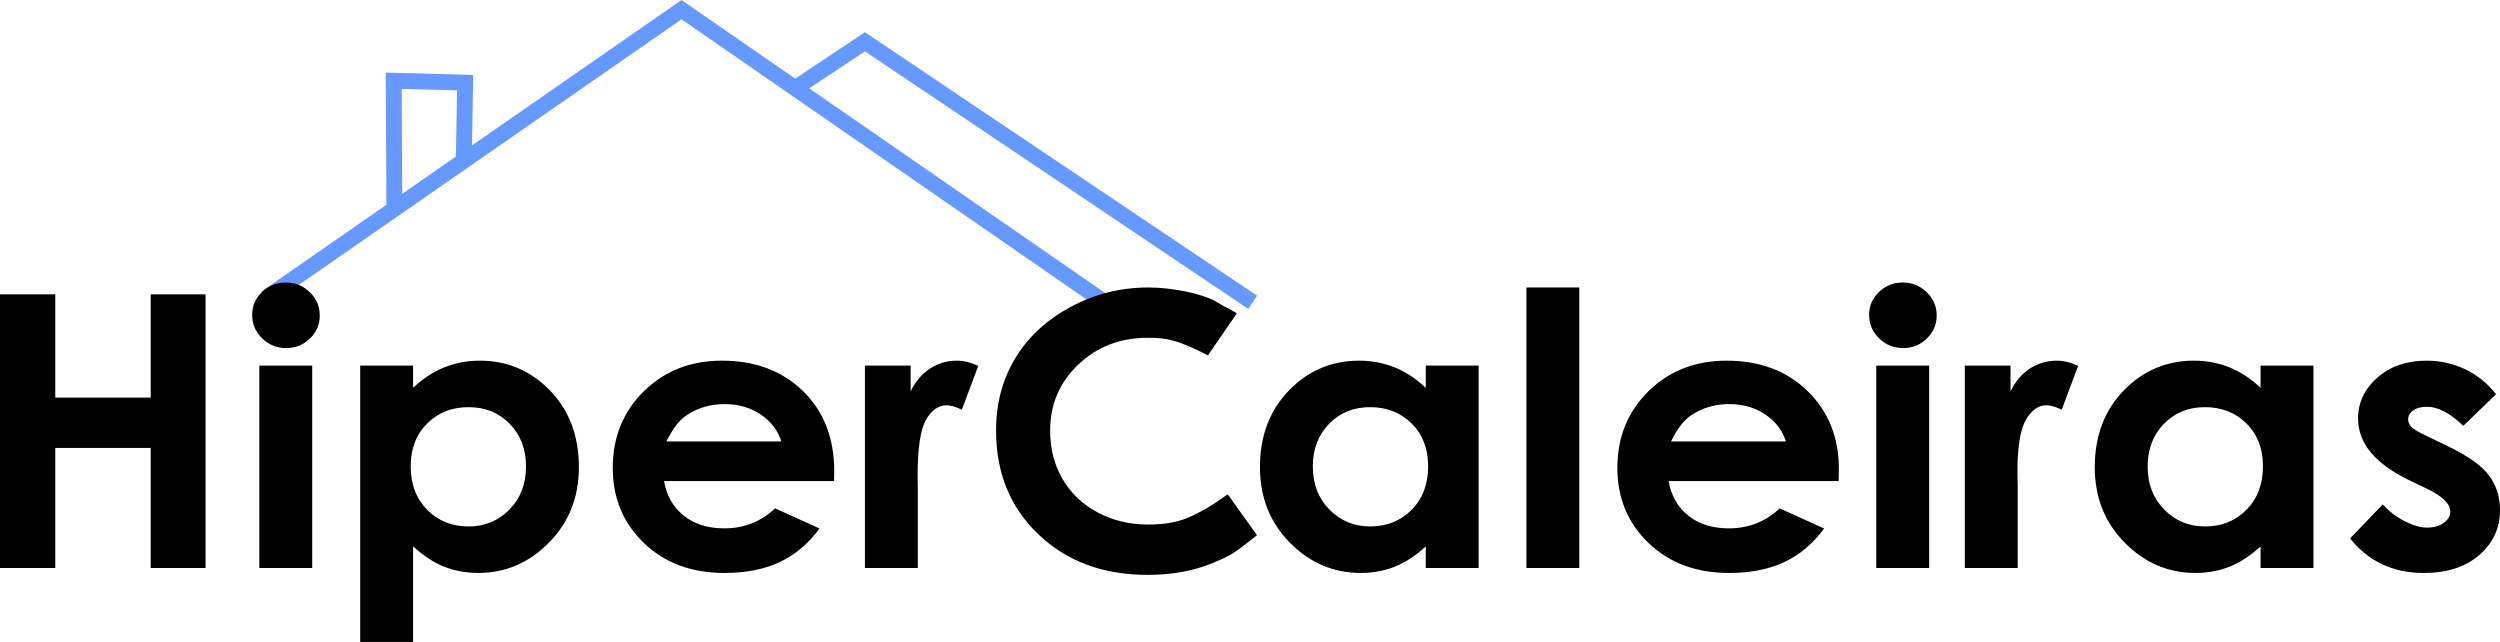
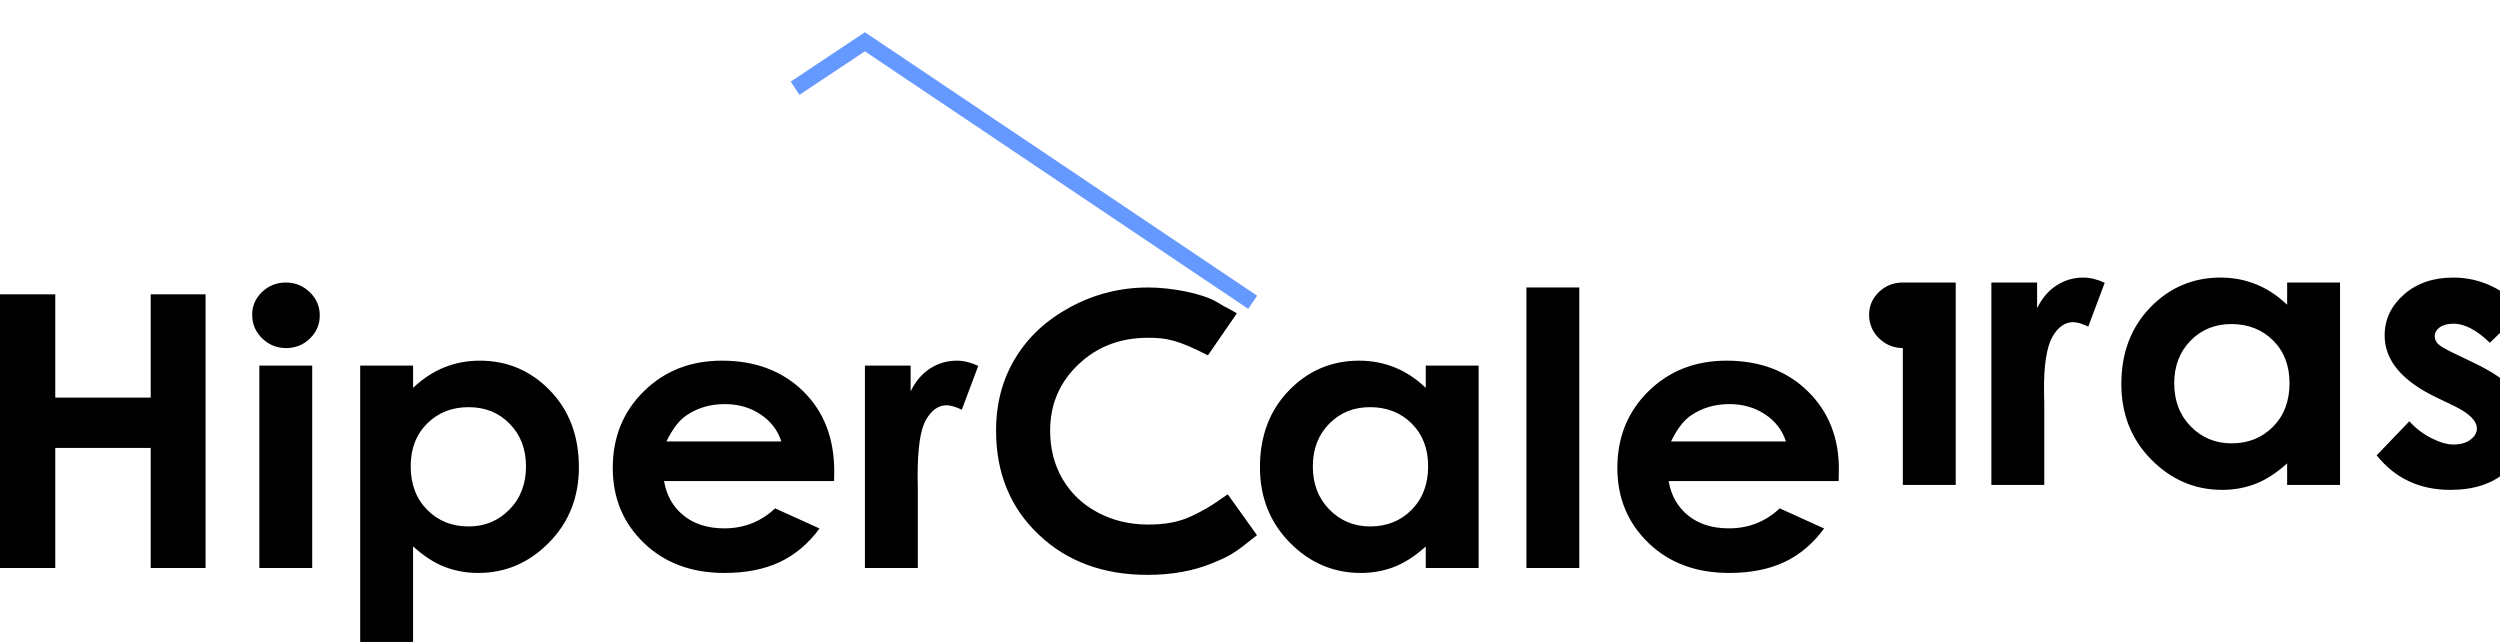
<svg xmlns="http://www.w3.org/2000/svg" xml:space="preserve" width="55.535mm" height="14.26mm" version="1.1" style="shape-rendering:geometricPrecision; text-rendering:geometricPrecision; image-rendering:optimizeQuality; fill-rule:evenodd; clip-rule:evenodd" viewBox="0 0 3868.23 993.25">
  <defs>
    <style type="text/css">
   
    .str0 {stroke:#6699FF;stroke-width:24.57;stroke-miterlimit:22.926}
    .fil0 {fill:none}
    .fil1 {fill:black;fill-rule:nonzero}
   
  </style>
  </defs>
  <g id="Camada_x0020_1">
-     <polyline class="fil0 str0" points="411.36,461.22 1054.52,14.95 1734.62,485.34 " />
-     <path class="fil1" d="M-0 455.41l85.52 0 0 159.82 147.66 0 0 -159.82 84.9 0 0 423.43 -84.9 0 0 -185.77 -147.66 0 0 185.77 -85.52 0 0 -423.43zm442.37 -18.28c14.35,0 26.66,5.02 36.92,14.94 10.35,9.93 15.48,21.92 15.48,36.07 0,13.96 -5.13,25.85 -15.28,35.68 -10.16,9.84 -22.35,14.75 -36.61,14.75 -14.56,0 -26.97,-5.02 -37.22,-15.04 -10.35,-10.02 -15.48,-22.21 -15.48,-36.56 0,-13.76 5.13,-25.46 15.28,-35.19 10.16,-9.73 22.46,-14.65 36.92,-14.65zm-41.12 128.57l81.83 0 0 313.15 -81.83 0 0 -313.15zm237.9 0l0 34.4c14.77,-13.96 30.77,-24.57 47.99,-31.55 17.23,-6.98 35.68,-10.52 55.27,-10.52 42.55,0 78.75,15.44 108.59,46.19 29.84,30.86 44.71,70.38 44.71,118.64 0,46.49 -15.38,85.41 -46.25,116.67 -30.76,31.35 -67.26,46.98 -109.51,46.98 -18.77,0 -36.3,-3.25 -52.5,-9.63 -16.21,-6.39 -32.31,-16.91 -48.31,-31.55l0 147.92 -81.82 0 0 -427.56 81.82 0zm85.94 64.28c-25.74,0 -47.18,8.45 -64.1,25.26 -17.02,16.91 -25.54,38.92 -25.54,66.15 0,27.81 8.52,50.33 25.54,67.43 16.92,17.2 38.35,25.75 64.1,25.75 25.02,0 46.03,-8.75 63.16,-26.14 17.12,-17.5 25.63,-39.71 25.63,-66.74 0,-26.83 -8.41,-48.85 -25.23,-65.95 -16.71,-17.2 -37.94,-25.75 -63.57,-25.75zm565.4 114.41l-263.02 0c3.8,22.31 13.94,40.1 30.36,53.37 16.41,13.17 37.43,19.76 62.86,19.76 30.56,0 56.71,-10.32 78.65,-30.96l68.71 31.16c-17.13,23.39 -37.73,40.69 -61.63,52 -23.99,11.2 -52.39,16.81 -85.31,16.81 -51.07,0 -92.7,-15.44 -124.8,-46.4 -32.1,-30.86 -48.19,-69.59 -48.19,-116.08 0,-47.67 16.1,-87.28 48.19,-118.73 32.1,-31.55 72.29,-47.28 120.79,-47.28 51.38,0 93.21,15.73 125.41,47.08 32.2,31.46 48.31,72.84 48.31,124.44l-0.31 14.84zm-81.52 -61.33c-5.44,-17.11 -16.1,-31.07 -32,-41.78 -15.99,-10.71 -34.45,-16.02 -55.58,-16.02 -22.87,0 -42.87,6 -60.19,18.09 -10.77,7.47 -20.82,20.74 -30.05,39.71l177.81 0zm129.3 -117.36l70.75 0 0 39.81c7.59,-15.53 17.64,-27.33 30.15,-35.38 12.61,-8.06 26.36,-12.09 41.22,-12.09 10.57,0 21.64,2.65 33.23,8.06l-25.42 67.82c-9.54,-4.62 -17.43,-6.88 -23.59,-6.88 -12.51,0 -23.17,7.47 -31.78,22.41 -8.72,14.93 -13.03,44.23 -13.03,87.87l0.31 15.23 0 126.3 -81.83 0 0 -313.15zm575.53 -80.95l-44.8 65.07c-47.66,-24.47 -64.85,-27.29 -93.8,-27.18 -42.25,0.16 -77.93,13.86 -106.84,41.48 -29.02,27.62 -43.49,61.63 -43.49,102.13 0,28.2 6.46,53.27 19.28,75.09 12.82,21.92 30.97,39.12 54.34,51.61 23.49,12.48 49.53,18.67 78.24,18.67 24.4,0 47.15,-3.5 66.97,-13.07 19.64,-9.49 27.41,-13.5 55.95,-33.75l45.23 63.28c-35.04,28.12 -40.82,31.77 -69.81,43.6 -29.03,11.85 -62.24,17.79 -99.47,17.79 -68.71,0 -125,-20.84 -168.78,-62.61 -43.79,-41.67 -65.63,-95.25 -65.63,-160.41 0,-42.27 9.94,-79.71 29.94,-112.55 19.9,-32.83 48.4,-59.16 85.63,-79.12 37.12,-19.96 77.11,-29.98 120.08,-29.98 36.4,0 83.56,9.33 105.3,22.12 33.76,19.85 -4.6,-2.98 31.66,17.84zm292.25 80.95l81.83 0 0 313.15 -81.83 0 0 -33.32c-16,14.55 -32.13,25.01 -48.19,31.36 -16.07,6.35 -33.64,9.63 -52.4,9.63 -42.35,0 -78.87,-15.69 -109.72,-46.98 -30.81,-31.25 -46.24,-70.18 -46.24,-116.67 0,-48.26 14.98,-87.84 44.8,-118.64 29.78,-30.75 66.05,-46.19 108.7,-46.19 19.69,0 38.08,3.57 55.27,10.52 17.2,6.94 33.13,17.59 47.79,31.55l0 -34.4zm-86.25 64.28c-25.42,0 -46.5,8.6 -63.26,25.75 -16.76,17.15 -25.23,39.12 -25.23,65.95 0,27.03 8.52,49.3 25.63,66.74 17.07,17.38 38.15,26.14 63.17,26.14 25.74,0 47.12,-8.6 64.09,-25.75 16.97,-17.15 25.54,-39.61 25.54,-67.43 0,-27.23 -8.55,-49.28 -25.54,-66.15 -16.88,-16.77 -38.46,-25.26 -64.4,-25.26zm242 -185.18l81.83 0 0 434.05 -81.83 0 0 -434.05zm483.07 299.59l-263.01 0c3.79,22.31 13.95,40.17 30.35,53.37 16.35,13.17 37.43,19.76 62.86,19.76 30.56,0 56.71,-10.32 78.65,-30.96l68.71 31.16c-17.13,23.39 -37.74,40.79 -61.62,52 -23.93,11.23 -52.4,16.81 -85.31,16.81 -51.07,0 -92.71,-15.5 -124.8,-46.4 -32.03,-30.86 -48.19,-69.59 -48.19,-116.08 0,-47.67 16.16,-87.29 48.19,-118.73 32.09,-31.49 72.29,-47.28 120.79,-47.28 51.38,0 93.27,15.73 125.41,47.08 32.19,31.39 49.38,72.92 48.31,124.44l-0.31 14.84zm-81.52 -61.33c-5.43,-17.11 -16.12,-31.12 -32,-41.78 -15.94,-10.7 -34.45,-16.02 -55.57,-16.02 -22.87,0 -42.89,6.05 -60.2,18.09 -10.72,7.45 -20.82,20.74 -30.04,39.71l177.81 0zm180.88 -245.93c14.36,0 26.68,5.07 36.92,14.94 10.3,9.92 15.48,21.92 15.48,36.07 0,13.96 -5.13,25.85 -15.28,35.68 -10.15,9.83 -22.35,14.75 -36.61,14.75 -14.55,0 -26.97,-5.08 -37.22,-15.04 -10.29,-10.02 -15.48,-22.21 -15.48,-36.56 0,-13.76 5.16,-25.49 15.28,-35.19 10.11,-9.7 22.45,-14.65 36.91,-14.65zm-41.12 128.57l81.83 0 0 313.15 -81.83 0 0 -313.15zm137 0l70.75 0 0 39.81c7.59,-15.53 17.66,-27.38 30.15,-35.38 12.57,-8.05 26.36,-12.09 41.22,-12.09 10.57,0 21.64,2.65 33.23,8.06l-25.43 67.82c-9.54,-4.62 -17.43,-6.88 -23.58,-6.88 -12.51,0 -23.17,7.53 -31.78,22.41 -8.64,14.92 -13.93,44.31 -13.03,87.87l0.31 15.23 0 126.3 -81.83 0 0 -313.15zm457.64 0l81.83 0 0 313.15 -81.83 0 0 -33.32c-16,14.55 -32.13,25.01 -48.19,31.36 -16.07,6.35 -33.64,9.63 -52.4,9.63 -42.35,0 -78.87,-15.69 -109.72,-46.98 -30.81,-31.25 -46.24,-70.18 -46.24,-116.67 0,-48.26 14.98,-87.84 44.81,-118.64 29.78,-30.75 66.04,-46.19 108.7,-46.19 19.68,0 38.07,3.57 55.27,10.52 17.19,6.94 33.12,17.59 47.78,31.55l0 -34.4zm-86.24 64.28c-25.43,0 -46.54,8.63 -63.27,25.75 -16.73,17.11 -25.23,39.12 -25.23,65.95 0,27.03 8.53,49.31 25.64,66.74 17.06,17.39 38.15,26.14 63.17,26.14 25.74,0 47.11,-8.6 64.08,-25.75 16.97,-17.15 25.54,-39.61 25.54,-67.43 0,-27.23 -8.55,-49.28 -25.54,-66.15 -16.88,-16.77 -38.46,-25.26 -64.4,-25.26zm450.56 -19.96l-50.65 48.85c-20.51,-19.66 -39.17,-29.48 -55.99,-29.48 -9.13,0 -16.34,1.9 -21.53,5.6 -5.2,3.7 -7.8,8.36 -7.8,13.86 0,4.23 1.67,8.1 4.92,11.6 3.25,3.51 11.51,8.32 24.51,14.54l29.94 14.36c31.46,15.08 53.39,30.09 65.12,45.51 11.79,15.48 17.64,33.62 17.64,54.46 0,27.72 -10.71,50.92 -31.99,69.39 -21.31,18.51 -49.94,27.82 -85.83,27.82 -47.57,0 -85.72,-17.79 -114.13,-53.47l50.55 -52.68c9.65,10.71 20.97,19.48 33.94,26.04 12.89,6.53 24.41,9.93 34.46,9.93 10.77,0 19.6,-2.51 26.15,-7.47 6.61,-5.01 9.95,-10.71 9.95,-17.2 0,-12.08 -12,-23.84 -35.79,-35.29l-27.58 -13.27c-52.84,-25.42 -79.36,-57.3 -79.36,-95.54 0,-24.66 9.98,-45.83 29.83,-63.29 19.87,-17.46 45.33,-26.25 76.29,-26.25 21.23,0 41.17,4.53 59.89,13.46 18.64,8.89 34.45,21.82 47.47,38.53z" />
+     <path class="fil1" d="M-0 455.41l85.52 0 0 159.82 147.66 0 0 -159.82 84.9 0 0 423.43 -84.9 0 0 -185.77 -147.66 0 0 185.77 -85.52 0 0 -423.43zm442.37 -18.28c14.35,0 26.66,5.02 36.92,14.94 10.35,9.93 15.48,21.92 15.48,36.07 0,13.96 -5.13,25.85 -15.28,35.68 -10.16,9.84 -22.35,14.75 -36.61,14.75 -14.56,0 -26.97,-5.02 -37.22,-15.04 -10.35,-10.02 -15.48,-22.21 -15.48,-36.56 0,-13.76 5.13,-25.46 15.28,-35.19 10.16,-9.73 22.46,-14.65 36.92,-14.65zm-41.12 128.57l81.83 0 0 313.15 -81.83 0 0 -313.15zm237.9 0l0 34.4c14.77,-13.96 30.77,-24.57 47.99,-31.55 17.23,-6.98 35.68,-10.52 55.27,-10.52 42.55,0 78.75,15.44 108.59,46.19 29.84,30.86 44.71,70.38 44.71,118.64 0,46.49 -15.38,85.41 -46.25,116.67 -30.76,31.35 -67.26,46.98 -109.51,46.98 -18.77,0 -36.3,-3.25 -52.5,-9.63 -16.21,-6.39 -32.31,-16.91 -48.31,-31.55l0 147.92 -81.82 0 0 -427.56 81.82 0zm85.94 64.28c-25.74,0 -47.18,8.45 -64.1,25.26 -17.02,16.91 -25.54,38.92 -25.54,66.15 0,27.81 8.52,50.33 25.54,67.43 16.92,17.2 38.35,25.75 64.1,25.75 25.02,0 46.03,-8.75 63.16,-26.14 17.12,-17.5 25.63,-39.71 25.63,-66.74 0,-26.83 -8.41,-48.85 -25.23,-65.95 -16.71,-17.2 -37.94,-25.75 -63.57,-25.75zm565.4 114.41l-263.02 0c3.8,22.31 13.94,40.1 30.36,53.37 16.41,13.17 37.43,19.76 62.86,19.76 30.56,0 56.71,-10.32 78.65,-30.96l68.71 31.16c-17.13,23.39 -37.73,40.69 -61.63,52 -23.99,11.2 -52.39,16.81 -85.31,16.81 -51.07,0 -92.7,-15.44 -124.8,-46.4 -32.1,-30.86 -48.19,-69.59 -48.19,-116.08 0,-47.67 16.1,-87.28 48.19,-118.73 32.1,-31.55 72.29,-47.28 120.79,-47.28 51.38,0 93.21,15.73 125.41,47.08 32.2,31.46 48.31,72.84 48.31,124.44l-0.31 14.84zm-81.52 -61.33c-5.44,-17.11 -16.1,-31.07 -32,-41.78 -15.99,-10.71 -34.45,-16.02 -55.58,-16.02 -22.87,0 -42.87,6 -60.19,18.09 -10.77,7.47 -20.82,20.74 -30.05,39.71l177.81 0zm129.3 -117.36l70.75 0 0 39.81c7.59,-15.53 17.64,-27.33 30.15,-35.38 12.61,-8.06 26.36,-12.09 41.22,-12.09 10.57,0 21.64,2.65 33.23,8.06l-25.42 67.82c-9.54,-4.62 -17.43,-6.88 -23.59,-6.88 -12.51,0 -23.17,7.47 -31.78,22.41 -8.72,14.93 -13.03,44.23 -13.03,87.87l0.31 15.23 0 126.3 -81.83 0 0 -313.15zm575.53 -80.95l-44.8 65.07c-47.66,-24.47 -64.85,-27.29 -93.8,-27.18 -42.25,0.16 -77.93,13.86 -106.84,41.48 -29.02,27.62 -43.49,61.63 -43.49,102.13 0,28.2 6.46,53.27 19.28,75.09 12.82,21.92 30.97,39.12 54.34,51.61 23.49,12.48 49.53,18.67 78.24,18.67 24.4,0 47.15,-3.5 66.97,-13.07 19.64,-9.49 27.41,-13.5 55.95,-33.75l45.23 63.28c-35.04,28.12 -40.82,31.77 -69.81,43.6 -29.03,11.85 -62.24,17.79 -99.47,17.79 -68.71,0 -125,-20.84 -168.78,-62.61 -43.79,-41.67 -65.63,-95.25 -65.63,-160.41 0,-42.27 9.94,-79.71 29.94,-112.55 19.9,-32.83 48.4,-59.16 85.63,-79.12 37.12,-19.96 77.11,-29.98 120.08,-29.98 36.4,0 83.56,9.33 105.3,22.12 33.76,19.85 -4.6,-2.98 31.66,17.84zm292.25 80.95l81.83 0 0 313.15 -81.83 0 0 -33.32c-16,14.55 -32.13,25.01 -48.19,31.36 -16.07,6.35 -33.64,9.63 -52.4,9.63 -42.35,0 -78.87,-15.69 -109.72,-46.98 -30.81,-31.25 -46.24,-70.18 -46.24,-116.67 0,-48.26 14.98,-87.84 44.8,-118.64 29.78,-30.75 66.05,-46.19 108.7,-46.19 19.69,0 38.08,3.57 55.27,10.52 17.2,6.94 33.13,17.59 47.79,31.55l0 -34.4zm-86.25 64.28c-25.42,0 -46.5,8.6 -63.26,25.75 -16.76,17.15 -25.23,39.12 -25.23,65.95 0,27.03 8.52,49.3 25.63,66.74 17.07,17.38 38.15,26.14 63.17,26.14 25.74,0 47.12,-8.6 64.09,-25.75 16.97,-17.15 25.54,-39.61 25.54,-67.43 0,-27.23 -8.55,-49.28 -25.54,-66.15 -16.88,-16.77 -38.46,-25.26 -64.4,-25.26zm242 -185.18l81.83 0 0 434.05 -81.83 0 0 -434.05zm483.07 299.59l-263.01 0c3.79,22.31 13.95,40.17 30.35,53.37 16.35,13.17 37.43,19.76 62.86,19.76 30.56,0 56.71,-10.32 78.65,-30.96l68.71 31.16c-17.13,23.39 -37.74,40.79 -61.62,52 -23.93,11.23 -52.4,16.81 -85.31,16.81 -51.07,0 -92.71,-15.5 -124.8,-46.4 -32.03,-30.86 -48.19,-69.59 -48.19,-116.08 0,-47.67 16.16,-87.29 48.19,-118.73 32.09,-31.49 72.29,-47.28 120.79,-47.28 51.38,0 93.27,15.73 125.41,47.08 32.19,31.39 49.38,72.92 48.31,124.44l-0.31 14.84zm-81.52 -61.33c-5.43,-17.11 -16.12,-31.12 -32,-41.78 -15.94,-10.7 -34.45,-16.02 -55.57,-16.02 -22.87,0 -42.89,6.05 -60.2,18.09 -10.72,7.45 -20.82,20.74 -30.04,39.71l177.81 0zm180.88 -245.93c14.36,0 26.68,5.07 36.92,14.94 10.3,9.92 15.48,21.92 15.48,36.07 0,13.96 -5.13,25.85 -15.28,35.68 -10.15,9.83 -22.35,14.75 -36.61,14.75 -14.55,0 -26.97,-5.08 -37.22,-15.04 -10.29,-10.02 -15.48,-22.21 -15.48,-36.56 0,-13.76 5.16,-25.49 15.28,-35.19 10.11,-9.7 22.45,-14.65 36.91,-14.65zl81.83 0 0 313.15 -81.83 0 0 -313.15zm137 0l70.75 0 0 39.81c7.59,-15.53 17.66,-27.38 30.15,-35.38 12.57,-8.05 26.36,-12.09 41.22,-12.09 10.57,0 21.64,2.65 33.23,8.06l-25.43 67.82c-9.54,-4.62 -17.43,-6.88 -23.58,-6.88 -12.51,0 -23.17,7.53 -31.78,22.41 -8.64,14.92 -13.93,44.31 -13.03,87.87l0.31 15.23 0 126.3 -81.83 0 0 -313.15zm457.64 0l81.83 0 0 313.15 -81.83 0 0 -33.32c-16,14.55 -32.13,25.01 -48.19,31.36 -16.07,6.35 -33.64,9.63 -52.4,9.63 -42.35,0 -78.87,-15.69 -109.72,-46.98 -30.81,-31.25 -46.24,-70.18 -46.24,-116.67 0,-48.26 14.98,-87.84 44.81,-118.64 29.78,-30.75 66.04,-46.19 108.7,-46.19 19.68,0 38.07,3.57 55.27,10.52 17.19,6.94 33.12,17.59 47.78,31.55l0 -34.4zm-86.24 64.28c-25.43,0 -46.54,8.63 -63.27,25.75 -16.73,17.11 -25.23,39.12 -25.23,65.95 0,27.03 8.53,49.31 25.64,66.74 17.06,17.39 38.15,26.14 63.17,26.14 25.74,0 47.11,-8.6 64.08,-25.75 16.97,-17.15 25.54,-39.61 25.54,-67.43 0,-27.23 -8.55,-49.28 -25.54,-66.15 -16.88,-16.77 -38.46,-25.26 -64.4,-25.26zm450.56 -19.96l-50.65 48.85c-20.51,-19.66 -39.17,-29.48 -55.99,-29.48 -9.13,0 -16.34,1.9 -21.53,5.6 -5.2,3.7 -7.8,8.36 -7.8,13.86 0,4.23 1.67,8.1 4.92,11.6 3.25,3.51 11.51,8.32 24.51,14.54l29.94 14.36c31.46,15.08 53.39,30.09 65.12,45.51 11.79,15.48 17.64,33.62 17.64,54.46 0,27.72 -10.71,50.92 -31.99,69.39 -21.31,18.51 -49.94,27.82 -85.83,27.82 -47.57,0 -85.72,-17.79 -114.13,-53.47l50.55 -52.68c9.65,10.71 20.97,19.48 33.94,26.04 12.89,6.53 24.41,9.93 34.46,9.93 10.77,0 19.6,-2.51 26.15,-7.47 6.61,-5.01 9.95,-10.71 9.95,-17.2 0,-12.08 -12,-23.84 -35.79,-35.29l-27.58 -13.27c-52.84,-25.42 -79.36,-57.3 -79.36,-95.54 0,-24.66 9.98,-45.83 29.83,-63.29 19.87,-17.46 45.33,-26.25 76.29,-26.25 21.23,0 41.17,4.53 59.89,13.46 18.64,8.89 34.45,21.82 47.47,38.53z" />
    <polyline class="fil0 str0" points="1938.26,467.73 1338.26,64.61 1230.27,136.5 " />
-     <polyline class="fil0 str0" points="717.53,248.78 719.74,127.86 609.17,124.92 610.24,318.17 " />
  </g>
</svg>